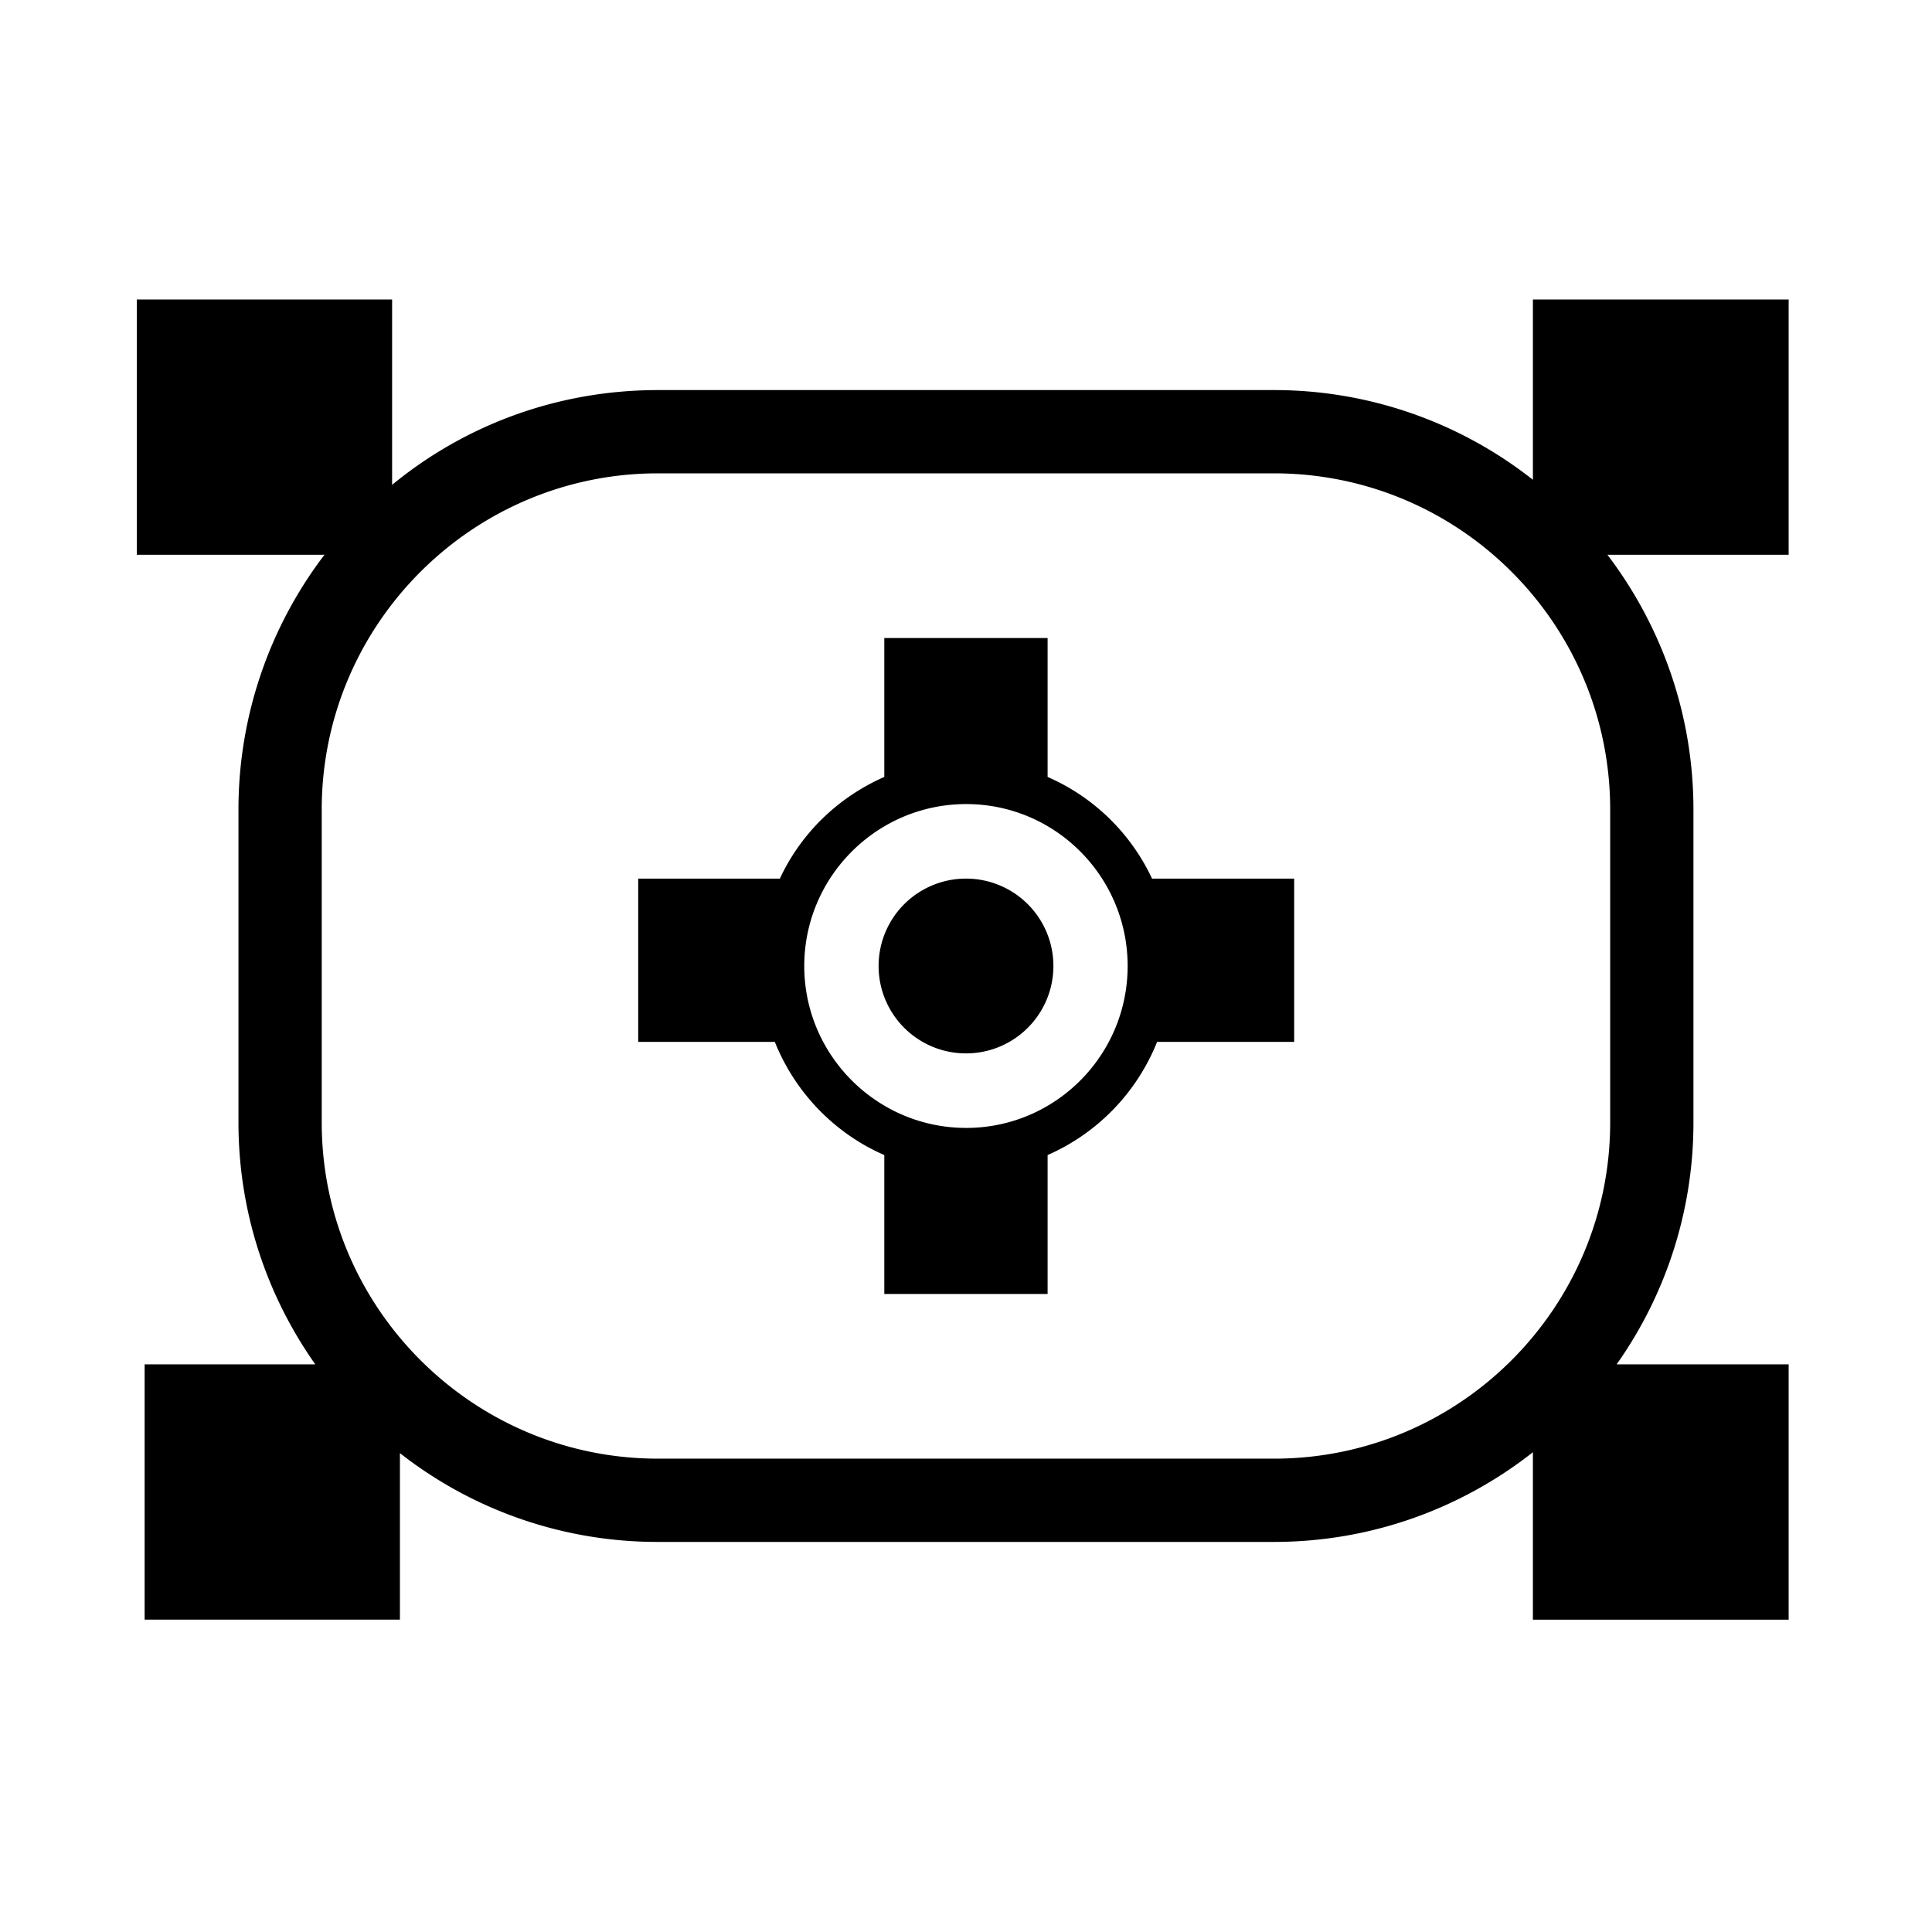
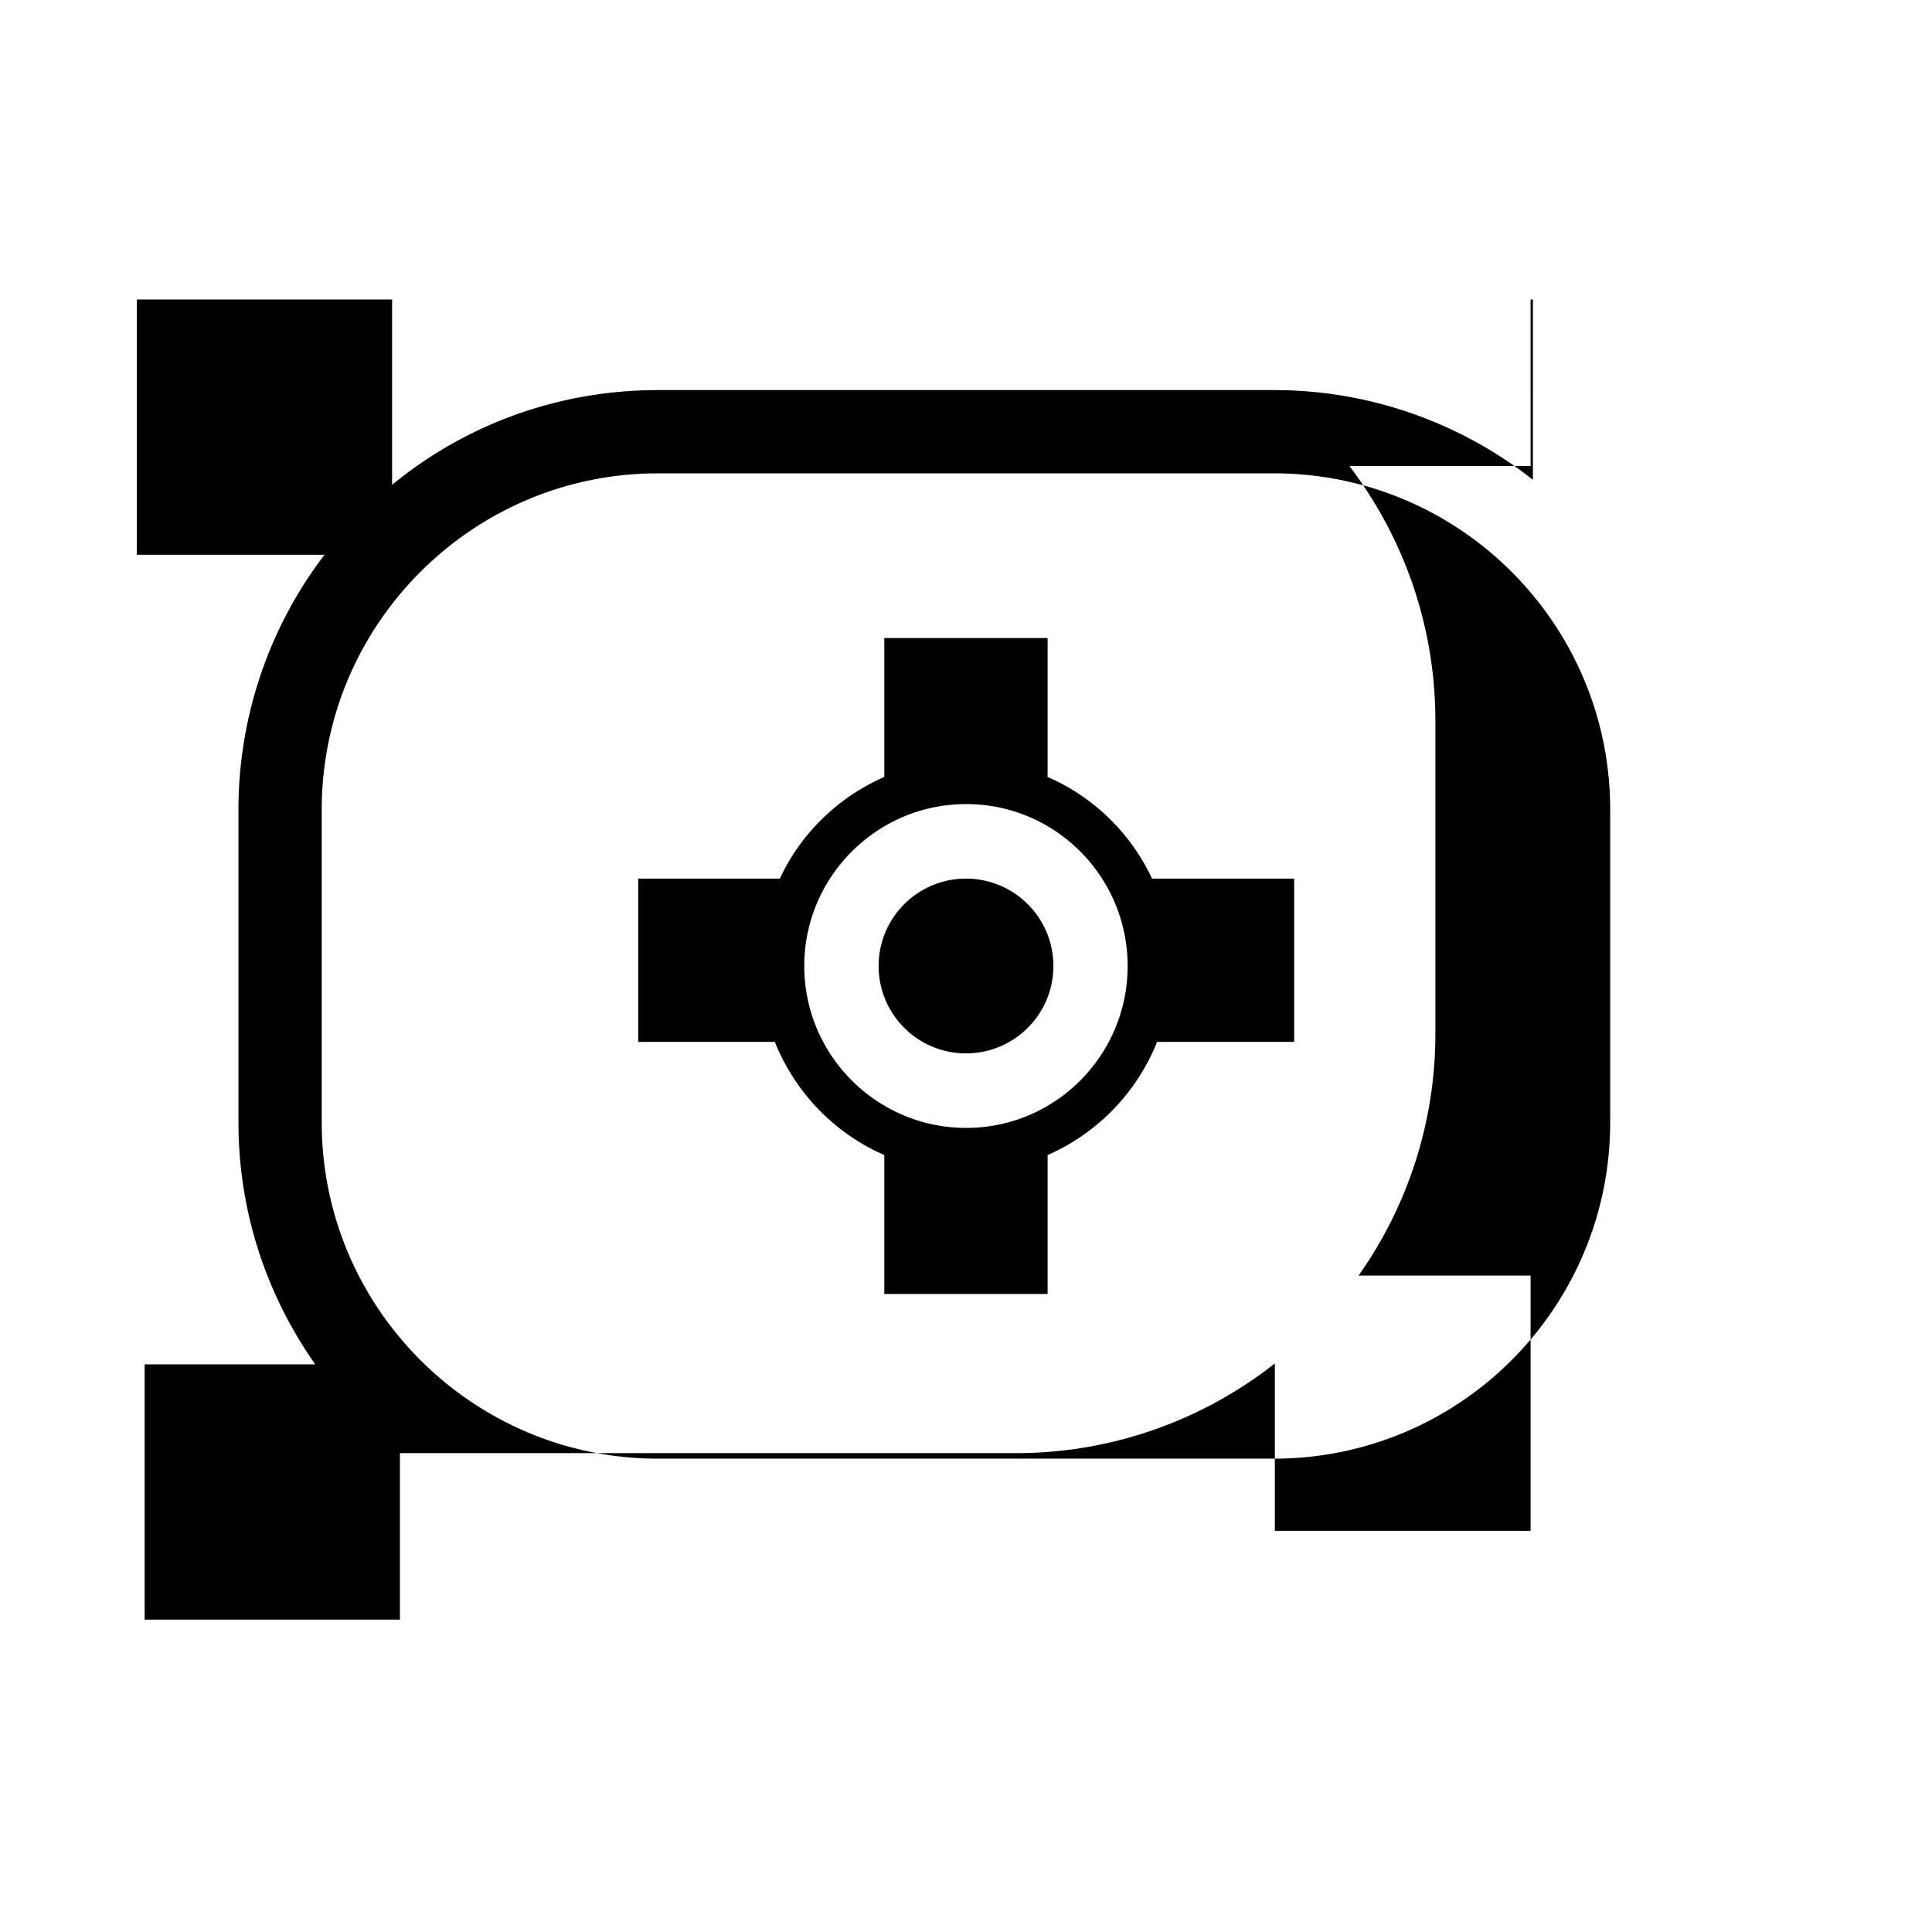
<svg xmlns="http://www.w3.org/2000/svg" viewBox="0 0 42 42" class="help-icon">
-   <path d="M38.884 6.51h-5.56v3.92a9.083 9.083 0 0 0-5.63-1.95h-13.39c-2.2 0-4.21.77-5.78 2.06V6.51h-5.55v5.55h4.08a9.132 9.132 0 0 0-1.87 5.54v6.8c0 1.96.62 3.77 1.67 5.26h-3.71v5.55h5.55v-3.62a9.07 9.07 0 0 0 5.61 1.93h13.39c2.12 0 4.08-.73 5.63-1.95v3.64h5.56v-5.55h-3.74a9.094 9.094 0 0 0 1.67-5.26v-6.8c0-2.08-.7-4-1.87-5.54h3.94V6.51Zm-3.88 11.09v6.8c0 4.03-3.27 7.31-7.31 7.31h-13.39c-4.03 0-7.31-3.28-7.31-7.31v-6.8c0-4.03 3.28-7.31 7.31-7.31h13.39c4.04 0 7.31 3.28 7.31 7.31Zm-9.96 1.5a4.485 4.485 0 0 0-2.27-2.21v-3.02h-3.55v3.02c-1 .44-1.81 1.22-2.27 2.21h-3.08v3.55h2.97c.44 1.1 1.3 1.99 2.38 2.46v3.02h3.55v-3.02a4.517 4.517 0 0 0 2.38-2.46h2.98V19.1h-3.09Zm-4.04 5.42c-1.94 0-3.52-1.58-3.52-3.52s1.58-3.52 3.52-3.52 3.51 1.58 3.51 3.52-1.57 3.52-3.51 3.52ZM22.9 21a1.9 1.9 0 1 1-3.8 0 1.9 1.9 0 0 1 3.8 0Z" />
+   <path d="M38.884 6.51h-5.56v3.92a9.083 9.083 0 0 0-5.63-1.95h-13.39c-2.2 0-4.21.77-5.78 2.06V6.51h-5.55v5.55h4.08a9.132 9.132 0 0 0-1.87 5.54v6.8c0 1.96.62 3.77 1.67 5.26h-3.71v5.55h5.55v-3.62h13.39c2.12 0 4.08-.73 5.63-1.95v3.64h5.56v-5.55h-3.74a9.094 9.094 0 0 0 1.67-5.26v-6.8c0-2.08-.7-4-1.87-5.54h3.94V6.51Zm-3.88 11.09v6.8c0 4.03-3.27 7.31-7.31 7.31h-13.39c-4.03 0-7.31-3.28-7.31-7.31v-6.8c0-4.03 3.28-7.31 7.31-7.31h13.39c4.04 0 7.31 3.28 7.31 7.31Zm-9.96 1.5a4.485 4.485 0 0 0-2.27-2.21v-3.02h-3.55v3.02c-1 .44-1.81 1.22-2.27 2.21h-3.08v3.55h2.97c.44 1.1 1.3 1.99 2.38 2.46v3.02h3.55v-3.02a4.517 4.517 0 0 0 2.38-2.46h2.98V19.1h-3.09Zm-4.04 5.42c-1.94 0-3.52-1.58-3.52-3.52s1.58-3.52 3.52-3.52 3.51 1.58 3.51 3.52-1.57 3.52-3.51 3.52ZM22.9 21a1.9 1.9 0 1 1-3.8 0 1.9 1.9 0 0 1 3.8 0Z" />
</svg>